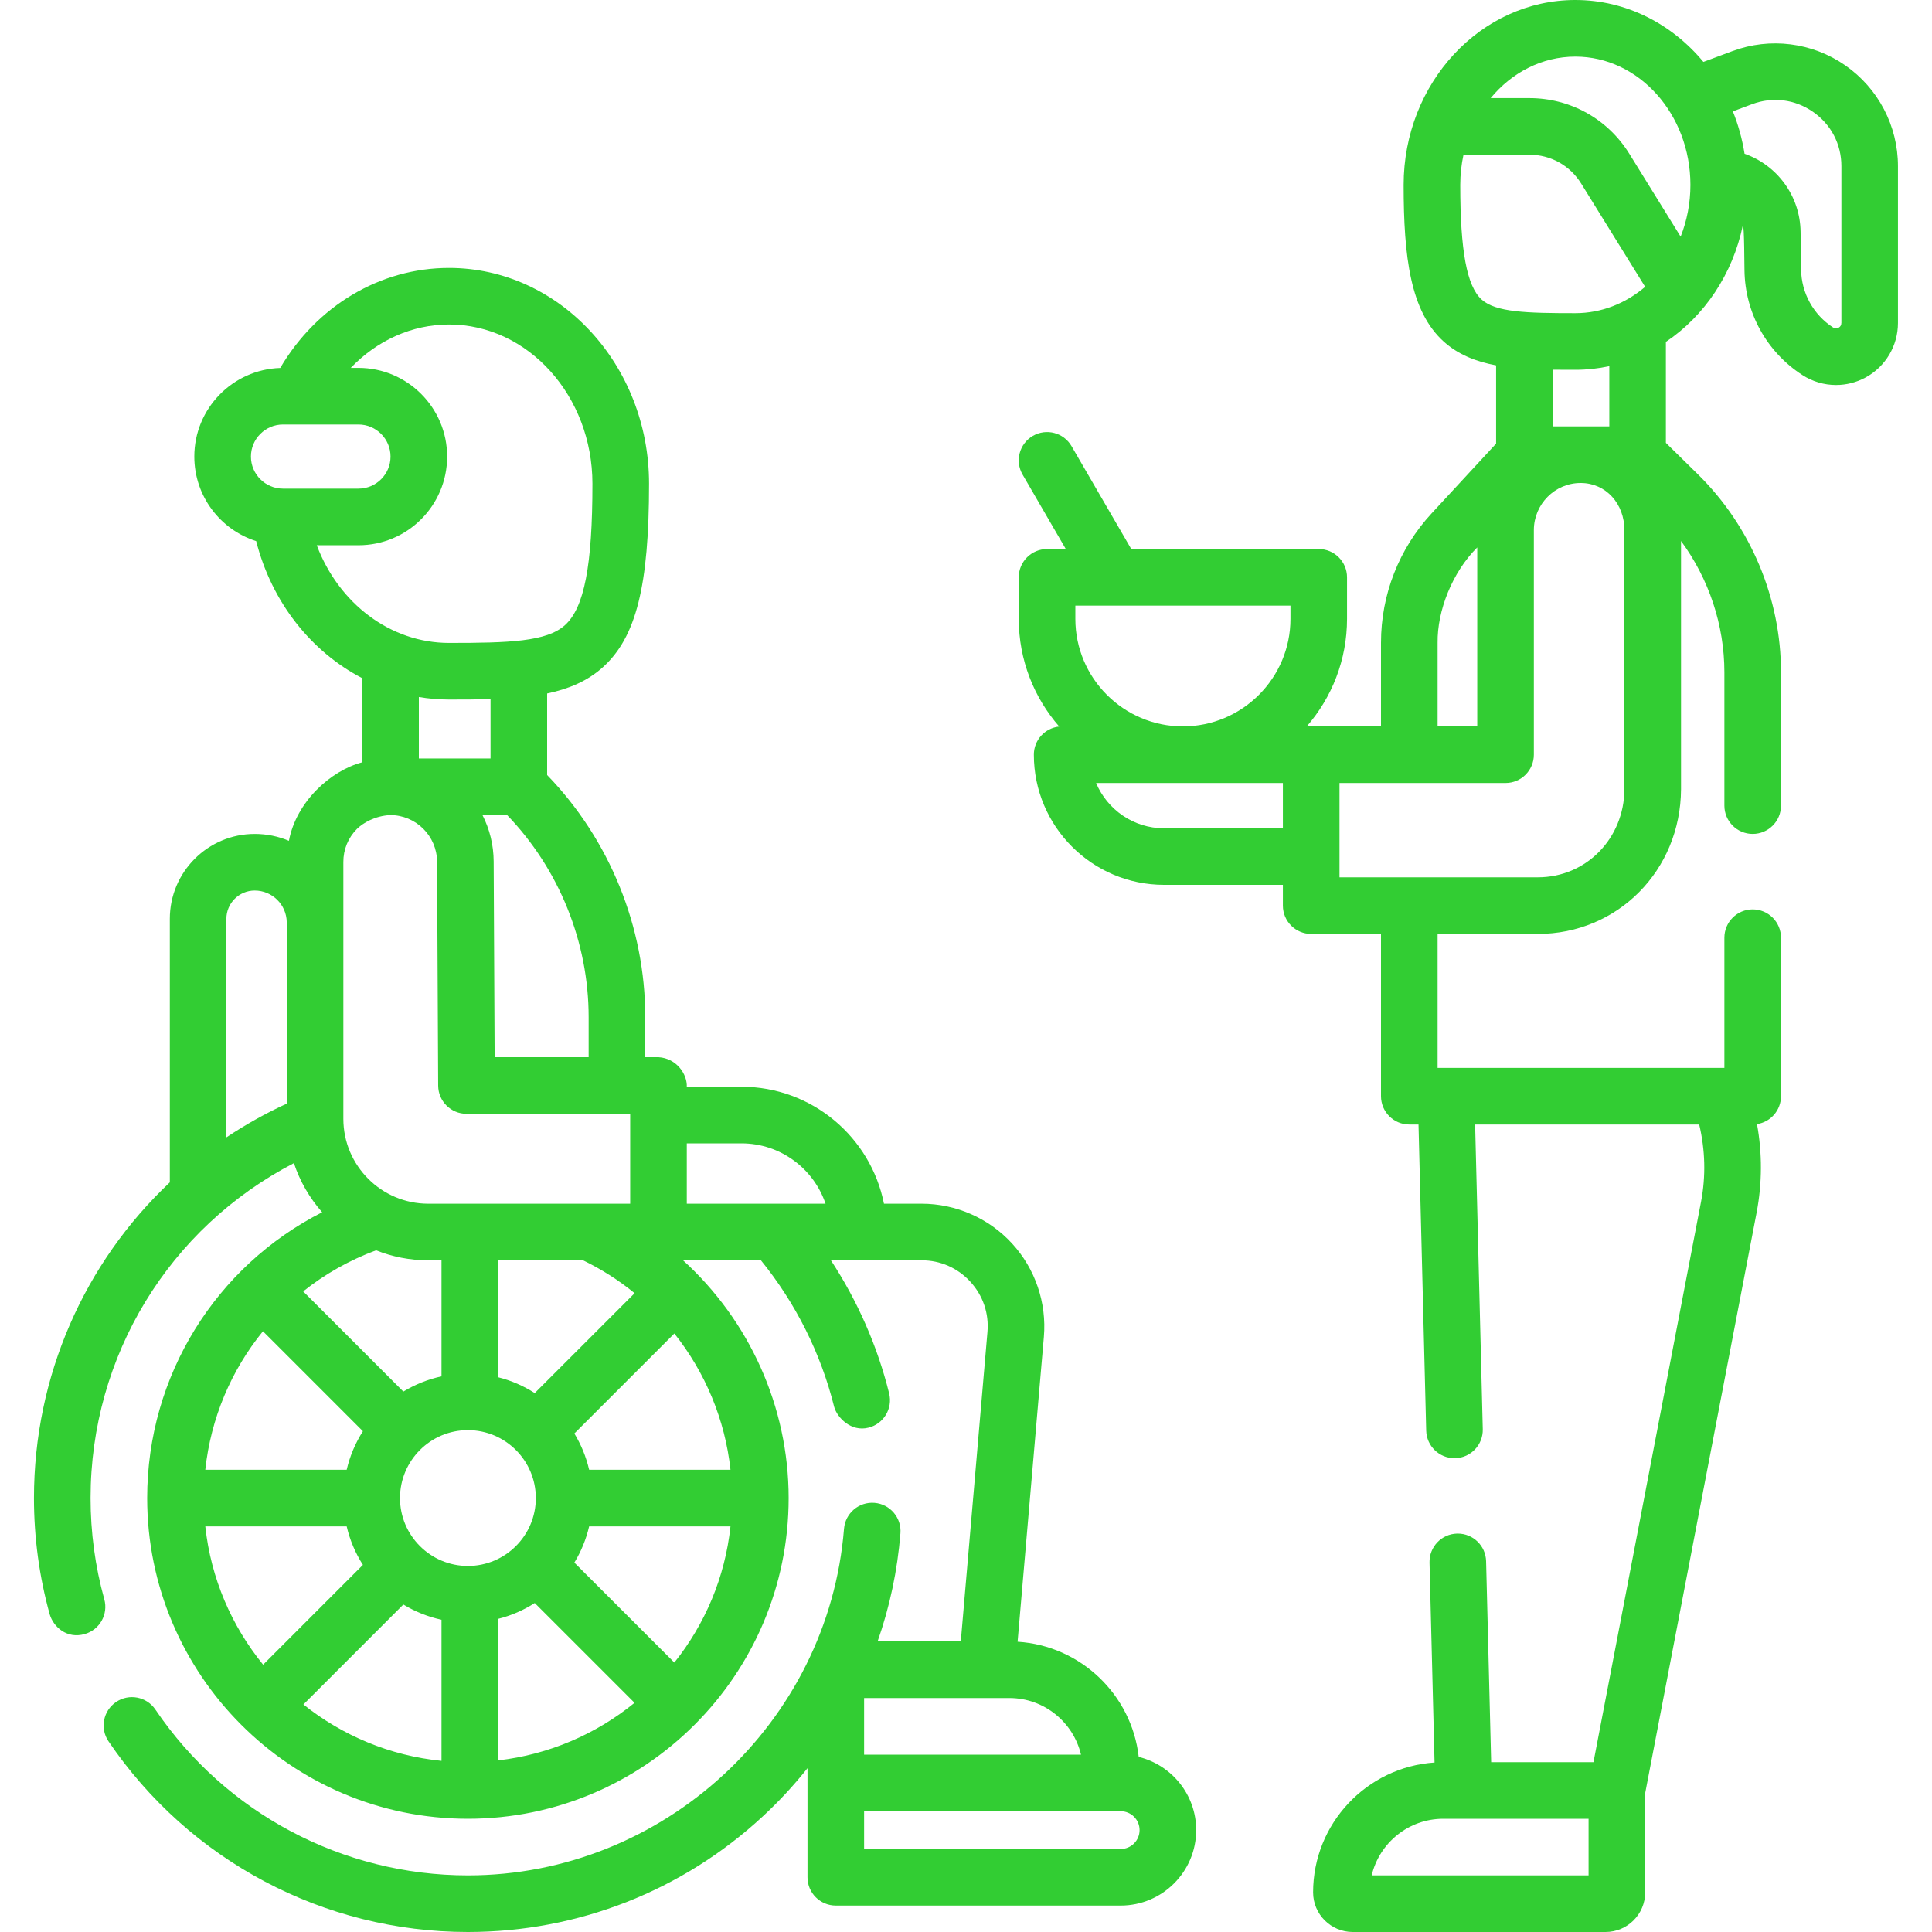
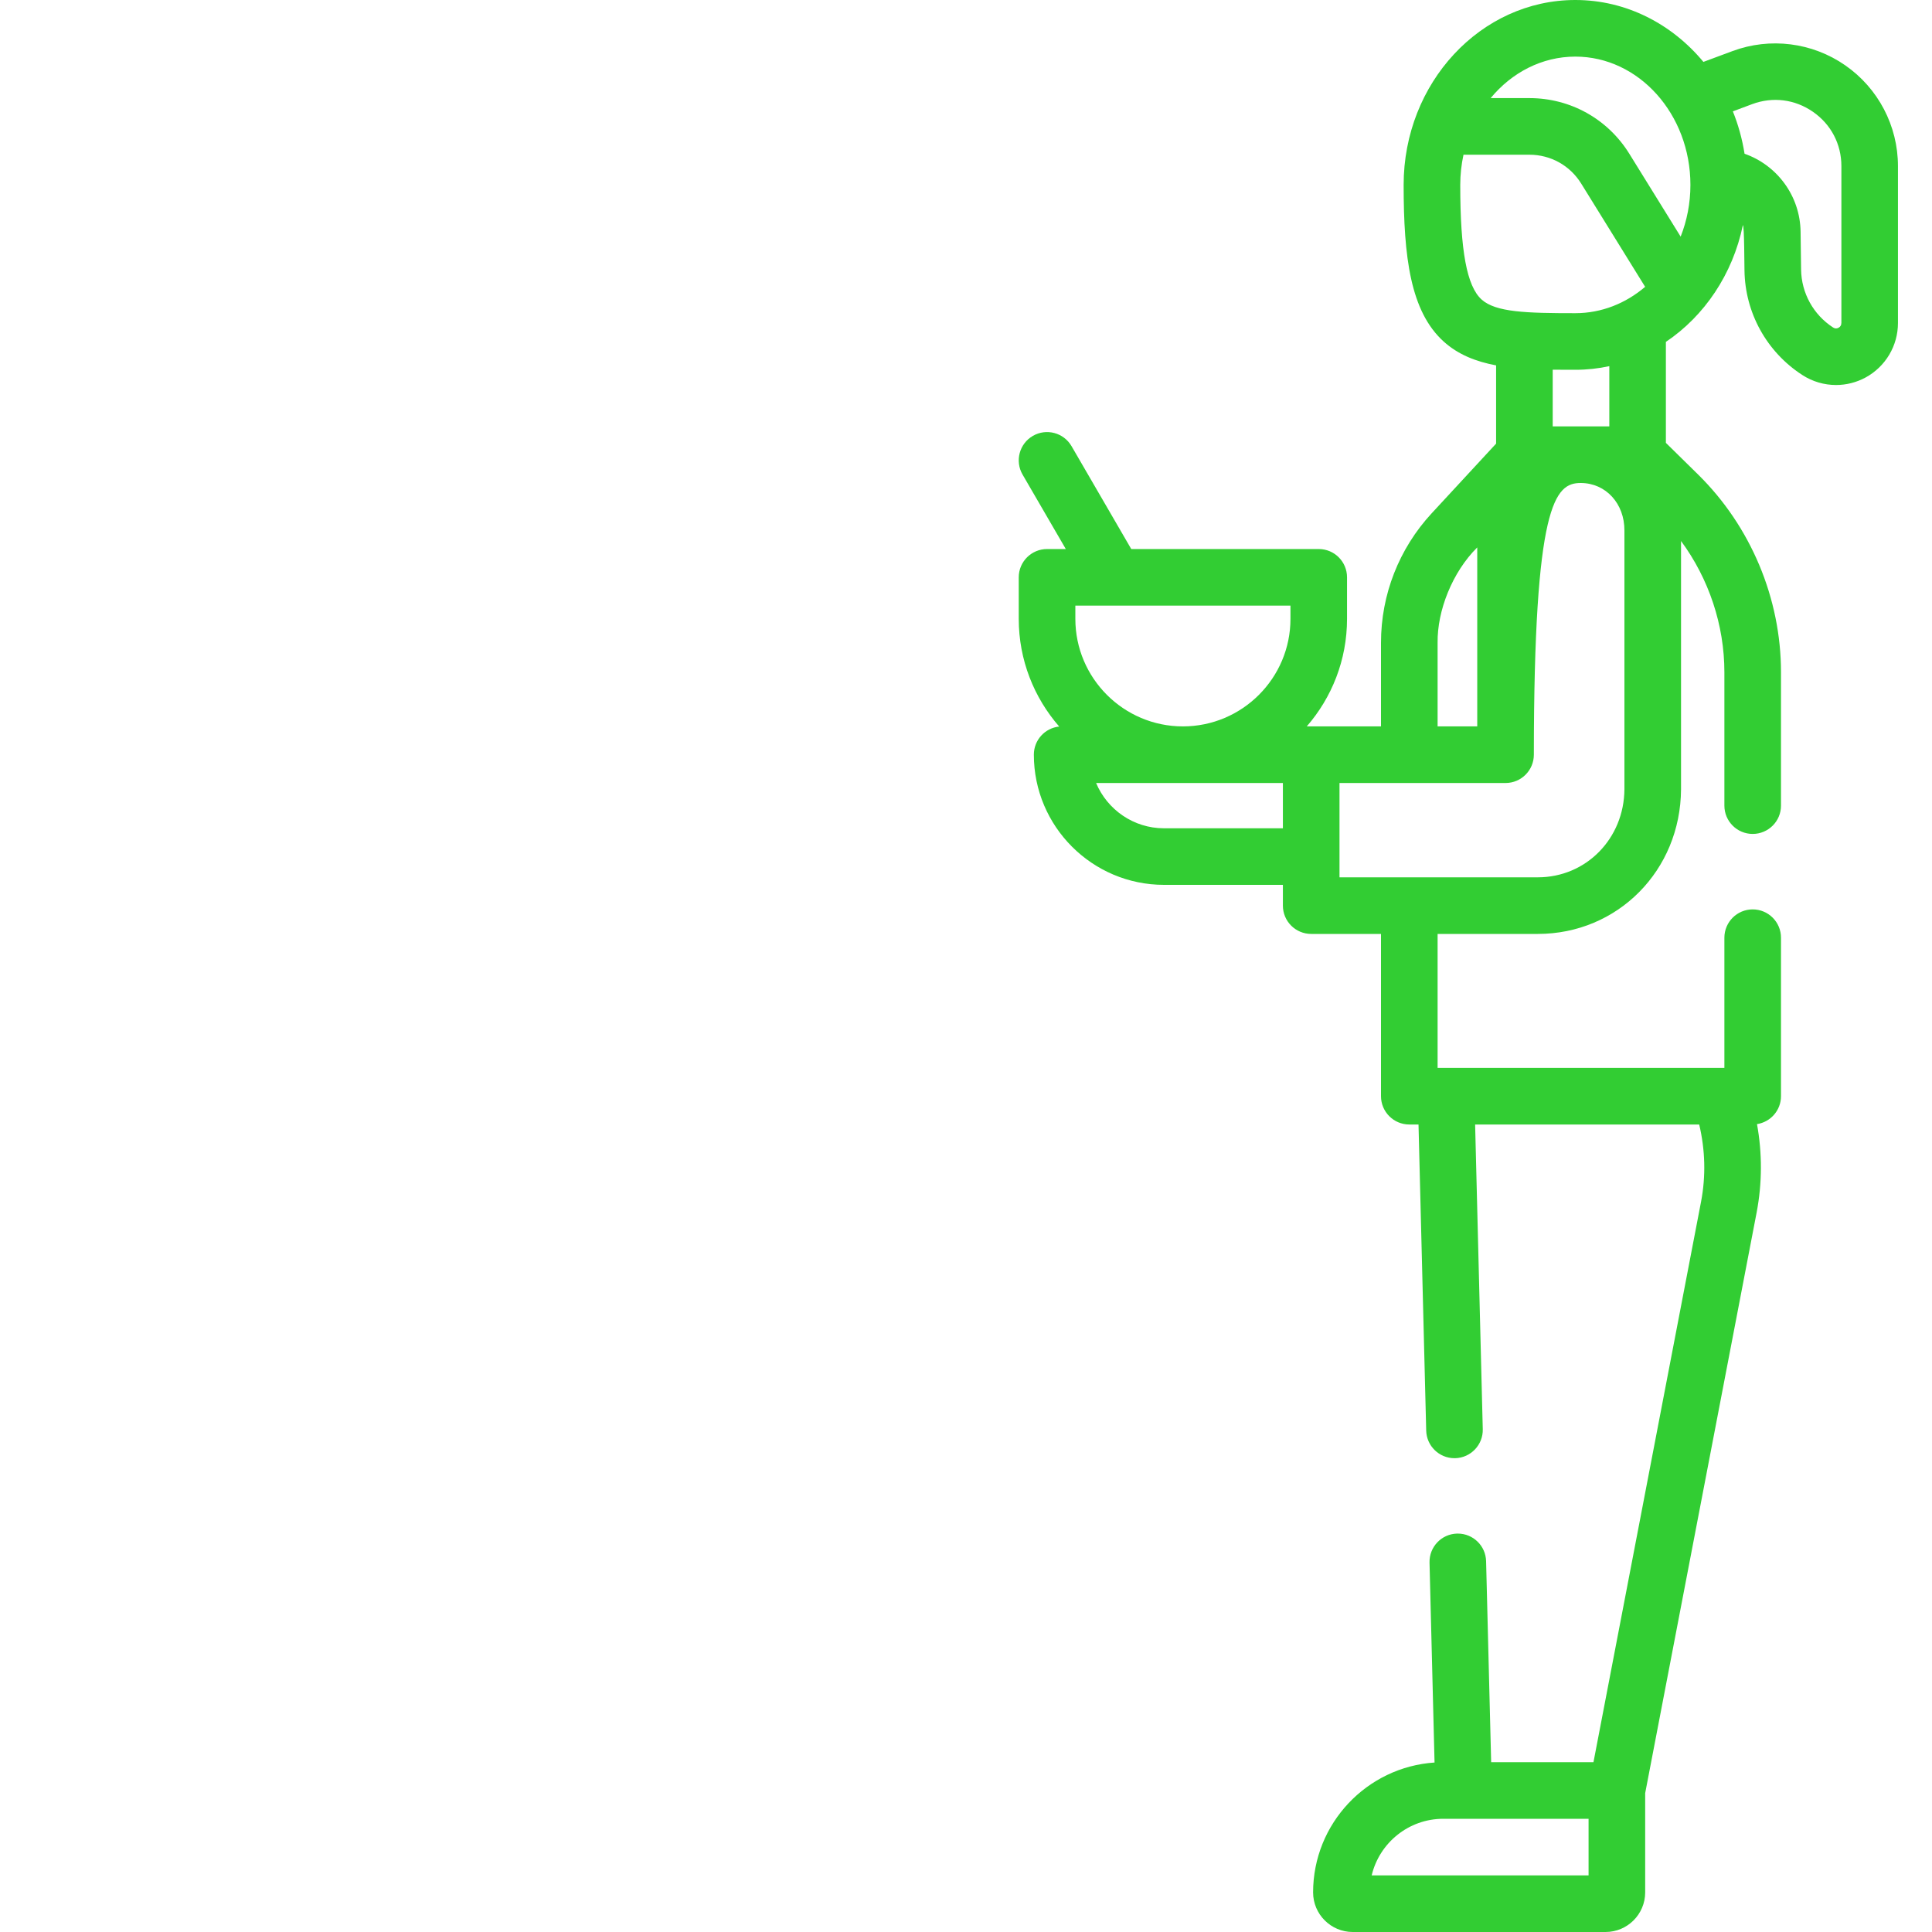
<svg xmlns="http://www.w3.org/2000/svg" width="50" height="50" viewBox="0 0 50 50" fill="none">
  <g clip-path="url(#clip0_125_1645)">
-     <path d="M47.755 1.691C46.901 1.097 45.809 0.96 44.834 1.323L44.084 1.602C43.269 0.62 42.086 0 40.77 0C38.32 0 36.326 2.147 36.326 4.785C36.326 6.656 36.502 8.061 37.361 8.838C37.736 9.177 38.196 9.358 38.719 9.456V11.481L37.05 13.286C36.206 14.2 35.74 15.389 35.74 16.634V18.799C35.573 18.799 34.027 18.799 33.819 18.799C34.467 18.053 34.861 17.08 34.861 16.016V14.941C34.861 14.537 34.534 14.209 34.129 14.209H29.277L27.731 11.546C27.528 11.197 27.08 11.078 26.73 11.281C26.38 11.484 26.261 11.932 26.464 12.282L27.583 14.209H27.098C26.693 14.209 26.365 14.537 26.365 14.941V16.015C26.365 17.081 26.761 18.056 27.412 18.803C27.043 18.841 26.756 19.152 26.756 19.531C26.756 21.389 28.267 22.9 30.125 22.9H33.201V23.437C33.201 23.842 33.529 24.17 33.934 24.17H35.74V28.369C35.74 28.774 36.068 29.102 36.473 29.102H36.711L36.91 37.024C36.92 37.422 37.246 37.738 37.642 37.738C37.648 37.738 37.654 37.738 37.66 37.738C38.065 37.727 38.384 37.391 38.374 36.987L38.176 29.102H43.975C44.131 29.756 44.15 30.438 44.023 31.101L41.239 45.605H38.591L38.46 40.403C38.45 40.005 38.124 39.689 37.728 39.689C37.722 39.689 37.716 39.689 37.71 39.689C37.305 39.699 36.986 40.035 36.996 40.44L37.126 45.614C35.373 45.731 33.983 47.193 33.983 48.975C33.983 49.54 34.443 50 35.008 50H41.551C42.117 50 42.577 49.54 42.577 48.975V46.407L45.462 31.377C45.606 30.621 45.608 29.845 45.471 29.092C45.823 29.038 46.092 28.735 46.092 28.369V24.268C46.092 23.863 45.764 23.535 45.359 23.535C44.955 23.535 44.627 23.863 44.627 24.268V27.637H37.205V24.17H39.798C41.866 24.17 43.494 22.527 43.505 20.425V14.001C44.225 14.978 44.627 16.176 44.627 17.398V20.85C44.627 21.254 44.955 21.582 45.359 21.582C45.764 21.582 46.092 21.254 46.092 20.85V17.398C46.092 15.487 45.31 13.622 43.947 12.281L43.113 11.461V8.848C44.109 8.179 44.842 7.098 45.105 5.828C45.144 5.832 45.144 6.938 45.147 6.995C45.161 8.095 45.721 9.108 46.645 9.706C46.909 9.877 47.212 9.964 47.516 9.964C47.779 9.964 48.042 9.899 48.282 9.769C48.798 9.488 49.119 8.948 49.119 8.36V4.299C49.119 3.259 48.609 2.284 47.755 1.691ZM35.499 48.535C35.698 47.696 36.453 47.07 37.352 47.07H41.112V48.535H35.499ZM40.77 1.465C42.412 1.465 43.748 2.954 43.748 4.785C43.748 5.261 43.657 5.714 43.495 6.124L42.168 3.981C41.609 3.078 40.642 2.539 39.58 2.539H38.578C39.123 1.879 39.904 1.465 40.77 1.465ZM37.791 4.785C37.791 4.516 37.821 4.255 37.875 4.004H39.58C40.131 4.004 40.632 4.283 40.922 4.752L42.576 7.423C42.074 7.851 41.448 8.105 40.77 8.105C39.504 8.105 38.709 8.082 38.343 7.751C37.962 7.406 37.791 6.491 37.791 4.785ZM37.205 16.634C37.194 15.807 37.583 14.81 38.231 14.167V18.799H37.205V16.634ZM33.397 16.016C33.397 17.55 32.148 18.799 30.613 18.799C29.079 18.799 27.83 17.55 27.83 16.016V15.674H33.397V16.016ZM30.125 21.436C29.334 21.436 28.655 20.951 28.367 20.264H33.201V21.436H30.125ZM42.04 20.422C42.033 21.702 41.049 22.705 39.798 22.705H34.666V20.264H38.964C39.368 20.264 39.696 19.936 39.696 19.531V13.715C39.699 13.044 40.242 12.5 40.906 12.5H40.913C41.559 12.503 42.043 13.031 42.04 13.731V20.422ZM41.649 11.035C41.285 11.035 40.576 11.035 40.184 11.035V9.568C40.375 9.57 40.57 9.57 40.77 9.57C41.071 9.57 41.364 9.538 41.649 9.476V11.035ZM47.654 8.36C47.654 8.415 47.63 8.455 47.582 8.482C47.534 8.508 47.487 8.506 47.441 8.476C46.93 8.145 46.62 7.584 46.612 6.975L46.599 5.997C46.586 5.064 45.987 4.273 45.149 3.979C45.088 3.596 44.986 3.228 44.846 2.882L45.346 2.695C45.879 2.497 46.452 2.569 46.92 2.894C47.387 3.218 47.655 3.73 47.655 4.299V8.36H47.654Z" fill="#32CD33" />
-     <path d="M29.47 45.469C29.288 43.859 27.967 42.59 26.335 42.488L27.015 34.599C27.091 33.715 26.791 32.834 26.191 32.181C25.592 31.527 24.739 31.152 23.853 31.152H22.877C22.535 29.429 21.012 28.125 19.189 28.125H17.774C17.788 27.805 17.513 27.388 17.042 27.36H16.699V26.325C16.699 23.994 15.777 21.729 14.16 20.058V17.947C14.718 17.83 15.207 17.625 15.606 17.264C16.463 16.489 16.797 15.158 16.797 12.519C16.797 9.439 14.475 6.934 11.621 6.934C9.837 6.934 8.198 7.916 7.252 9.523C6.02 9.562 5.029 10.575 5.029 11.816C5.029 12.84 5.703 13.709 6.63 14.004C7.033 15.588 8.053 16.865 9.375 17.551V19.728C8.557 19.945 7.669 20.746 7.477 21.76C7.204 21.645 6.905 21.582 6.592 21.582C5.38 21.582 4.395 22.568 4.395 23.779V30.599C2.188 32.678 0.879 35.605 0.879 38.77C0.879 39.792 1.016 40.805 1.287 41.781C1.384 42.107 1.732 42.419 2.189 42.29C2.579 42.182 2.807 41.778 2.699 41.389C2.463 40.54 2.344 39.659 2.344 38.77C2.344 35.085 4.383 31.773 7.606 30.102C7.763 30.576 8.014 31.007 8.337 31.373C5.585 32.773 3.809 35.607 3.809 38.77C3.809 43.347 7.532 47.07 12.109 47.07C16.686 47.07 20.41 43.347 20.41 38.77C20.41 36.397 19.385 34.169 17.677 32.617H19.693C20.594 33.727 21.247 35.033 21.589 36.413C21.666 36.688 22.027 37.063 22.476 36.948C22.869 36.851 23.108 36.453 23.011 36.061C22.709 34.841 22.195 33.672 21.504 32.617H23.853C24.337 32.617 24.785 32.814 25.112 33.171C25.44 33.528 25.597 33.99 25.555 34.473L24.865 42.48H22.712C23.026 41.585 23.226 40.646 23.303 39.683C23.336 39.28 23.035 38.926 22.632 38.894C22.229 38.861 21.876 39.162 21.843 39.565C21.438 44.595 17.162 48.535 12.109 48.535C8.867 48.535 5.843 46.931 4.021 44.243C3.794 43.908 3.338 43.821 3.004 44.048C2.669 44.275 2.581 44.731 2.808 45.065C4.904 48.155 8.381 50 12.109 50C14.95 50 17.661 48.937 19.742 47.007C20.162 46.619 20.547 46.202 20.898 45.761V48.584C20.898 48.989 21.226 49.316 21.631 49.316H29.004C30.081 49.316 30.957 48.44 30.957 47.363C30.957 46.447 30.322 45.679 29.47 45.469ZM19.189 29.59C20.199 29.59 21.058 30.245 21.365 31.152H17.774V29.59H19.189ZM17.452 43.027L14.864 40.44C15.039 40.153 15.169 39.837 15.247 39.502H18.905C18.764 40.826 18.242 42.038 17.452 43.027ZM5.313 39.502H8.972C9.055 39.861 9.199 40.197 9.392 40.499L6.81 43.082C5.996 42.083 5.458 40.851 5.313 39.502ZM6.805 34.453L9.392 37.04C9.199 37.342 9.056 37.678 8.972 38.037H5.313C5.456 36.7 5.985 35.461 6.805 34.453ZM11.083 32.617H11.426V35.62C11.072 35.697 10.739 35.832 10.439 36.014L7.846 33.421C8.404 32.976 9.039 32.615 9.733 32.358C10.151 32.525 10.607 32.617 11.083 32.617ZM15.09 32.617C15.572 32.851 16.019 33.137 16.424 33.468L13.839 36.053C13.551 35.868 13.232 35.728 12.891 35.643V32.617H15.09ZM12.109 40.527C11.14 40.527 10.352 39.739 10.352 38.77C10.352 37.8 11.14 37.012 12.109 37.012C13.079 37.012 13.867 37.8 13.867 38.77C13.867 39.739 13.079 40.527 12.109 40.527ZM10.439 41.525C10.739 41.707 11.072 41.842 11.426 41.919V45.571C10.082 45.437 8.853 44.911 7.852 44.112L10.439 41.525ZM12.891 41.896C13.232 41.811 13.551 41.671 13.839 41.486L16.422 44.069C15.435 44.873 14.22 45.407 12.89 45.559V41.896H12.891ZM15.247 38.037C15.169 37.702 15.039 37.386 14.864 37.099L17.452 34.511C18.25 35.515 18.764 36.736 18.905 38.037H15.247ZM15.234 27.36H12.801L12.776 22.293C12.774 21.869 12.673 21.461 12.486 21.094H13.124C14.469 22.491 15.234 24.381 15.234 26.325V27.36H15.234ZM7.324 10.986H9.277C9.735 10.986 10.107 11.359 10.107 11.816C10.107 12.274 9.735 12.646 9.277 12.646H7.324C6.867 12.646 6.494 12.274 6.494 11.816C6.494 11.359 6.867 10.986 7.324 10.986ZM8.198 14.111H9.277C10.543 14.111 11.572 13.082 11.572 11.816C11.572 10.551 10.543 9.521 9.277 9.521H9.078C9.757 8.812 10.661 8.398 11.621 8.398C13.667 8.398 15.332 10.247 15.332 12.519C15.332 14.634 15.12 15.728 14.623 16.177C14.147 16.608 13.172 16.639 11.621 16.639C10.102 16.639 8.765 15.615 8.198 14.111ZM11.621 18.104C11.992 18.104 12.351 18.103 12.695 18.093V19.629H10.84V18.039C11.095 18.081 11.356 18.104 11.621 18.104ZM9.237 21.453C9.39 21.302 9.698 21.115 10.098 21.094C10.764 21.094 11.308 21.634 11.311 22.3L11.34 28.096C11.342 28.499 11.669 28.825 12.072 28.825H16.309C16.307 28.852 16.309 31.093 16.309 31.152H11.083C9.872 31.152 8.886 30.167 8.886 28.955C8.886 27.81 8.886 23.31 8.886 22.312C8.884 21.988 9.009 21.683 9.237 21.453ZM5.859 23.779C5.859 23.375 6.188 23.047 6.592 23.047C7.045 23.047 7.413 23.412 7.421 23.863L7.421 28.562C6.872 28.814 6.351 29.107 5.859 29.435V23.779ZM26.123 43.945C27.022 43.945 27.777 44.571 27.976 45.41H22.363V43.945H26.123ZM29.004 47.852H22.363V46.875H29.004C29.273 46.875 29.492 47.094 29.492 47.363C29.492 47.633 29.273 47.852 29.004 47.852Z" fill="#32CD33" />
+     <path d="M47.755 1.691C46.901 1.097 45.809 0.96 44.834 1.323L44.084 1.602C43.269 0.62 42.086 0 40.77 0C38.32 0 36.326 2.147 36.326 4.785C36.326 6.656 36.502 8.061 37.361 8.838C37.736 9.177 38.196 9.358 38.719 9.456V11.481L37.05 13.286C36.206 14.2 35.74 15.389 35.74 16.634V18.799C35.573 18.799 34.027 18.799 33.819 18.799C34.467 18.053 34.861 17.08 34.861 16.016V14.941C34.861 14.537 34.534 14.209 34.129 14.209H29.277L27.731 11.546C27.528 11.197 27.08 11.078 26.73 11.281C26.38 11.484 26.261 11.932 26.464 12.282L27.583 14.209H27.098C26.693 14.209 26.365 14.537 26.365 14.941V16.015C26.365 17.081 26.761 18.056 27.412 18.803C27.043 18.841 26.756 19.152 26.756 19.531C26.756 21.389 28.267 22.9 30.125 22.9H33.201V23.437C33.201 23.842 33.529 24.17 33.934 24.17H35.74V28.369C35.74 28.774 36.068 29.102 36.473 29.102H36.711L36.91 37.024C36.92 37.422 37.246 37.738 37.642 37.738C37.648 37.738 37.654 37.738 37.66 37.738C38.065 37.727 38.384 37.391 38.374 36.987L38.176 29.102H43.975C44.131 29.756 44.15 30.438 44.023 31.101L41.239 45.605H38.591L38.46 40.403C38.45 40.005 38.124 39.689 37.728 39.689C37.722 39.689 37.716 39.689 37.71 39.689C37.305 39.699 36.986 40.035 36.996 40.44L37.126 45.614C35.373 45.731 33.983 47.193 33.983 48.975C33.983 49.54 34.443 50 35.008 50H41.551C42.117 50 42.577 49.54 42.577 48.975V46.407L45.462 31.377C45.606 30.621 45.608 29.845 45.471 29.092C45.823 29.038 46.092 28.735 46.092 28.369V24.268C46.092 23.863 45.764 23.535 45.359 23.535C44.955 23.535 44.627 23.863 44.627 24.268V27.637H37.205V24.17H39.798C41.866 24.17 43.494 22.527 43.505 20.425V14.001C44.225 14.978 44.627 16.176 44.627 17.398V20.85C44.627 21.254 44.955 21.582 45.359 21.582C45.764 21.582 46.092 21.254 46.092 20.85V17.398C46.092 15.487 45.31 13.622 43.947 12.281L43.113 11.461V8.848C44.109 8.179 44.842 7.098 45.105 5.828C45.144 5.832 45.144 6.938 45.147 6.995C45.161 8.095 45.721 9.108 46.645 9.706C46.909 9.877 47.212 9.964 47.516 9.964C47.779 9.964 48.042 9.899 48.282 9.769C48.798 9.488 49.119 8.948 49.119 8.36V4.299C49.119 3.259 48.609 2.284 47.755 1.691ZM35.499 48.535C35.698 47.696 36.453 47.07 37.352 47.07H41.112V48.535H35.499ZM40.77 1.465C42.412 1.465 43.748 2.954 43.748 4.785C43.748 5.261 43.657 5.714 43.495 6.124L42.168 3.981C41.609 3.078 40.642 2.539 39.58 2.539H38.578C39.123 1.879 39.904 1.465 40.77 1.465ZM37.791 4.785C37.791 4.516 37.821 4.255 37.875 4.004H39.58C40.131 4.004 40.632 4.283 40.922 4.752L42.576 7.423C42.074 7.851 41.448 8.105 40.77 8.105C39.504 8.105 38.709 8.082 38.343 7.751C37.962 7.406 37.791 6.491 37.791 4.785ZM37.205 16.634C37.194 15.807 37.583 14.81 38.231 14.167V18.799H37.205V16.634ZM33.397 16.016C33.397 17.55 32.148 18.799 30.613 18.799C29.079 18.799 27.83 17.55 27.83 16.016V15.674H33.397V16.016ZM30.125 21.436C29.334 21.436 28.655 20.951 28.367 20.264H33.201V21.436H30.125ZM42.04 20.422C42.033 21.702 41.049 22.705 39.798 22.705H34.666V20.264H38.964C39.368 20.264 39.696 19.936 39.696 19.531C39.699 13.044 40.242 12.5 40.906 12.5H40.913C41.559 12.503 42.043 13.031 42.04 13.731V20.422ZM41.649 11.035C41.285 11.035 40.576 11.035 40.184 11.035V9.568C40.375 9.57 40.57 9.57 40.77 9.57C41.071 9.57 41.364 9.538 41.649 9.476V11.035ZM47.654 8.36C47.654 8.415 47.63 8.455 47.582 8.482C47.534 8.508 47.487 8.506 47.441 8.476C46.93 8.145 46.62 7.584 46.612 6.975L46.599 5.997C46.586 5.064 45.987 4.273 45.149 3.979C45.088 3.596 44.986 3.228 44.846 2.882L45.346 2.695C45.879 2.497 46.452 2.569 46.92 2.894C47.387 3.218 47.655 3.73 47.655 4.299V8.36H47.654Z" fill="#32CD33" />
  </g>
  <defs>
    <clipPath id="clip0_125_1645">
      <rect width="50" height="50" fill="white" />
    </clipPath>
  </defs>
</svg>